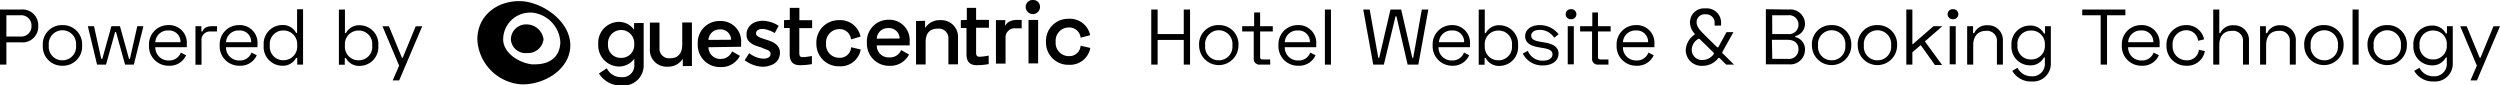
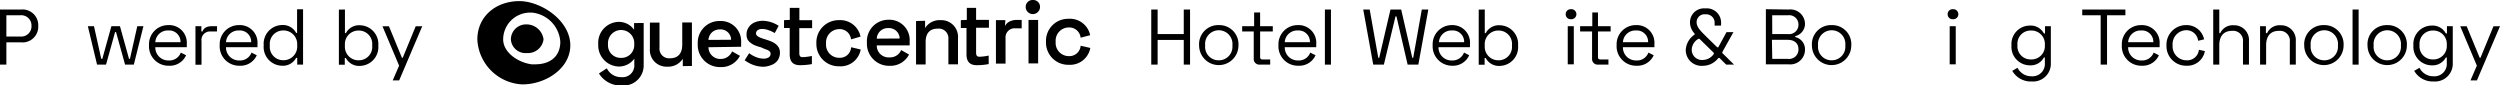
<svg xmlns="http://www.w3.org/2000/svg" viewBox="0 0 317.59 10.86">
  <defs>
    <style>.cls-1{fill-rule:evenodd;}</style>
  </defs>
  <title>bottom-banners</title>
  <g id="light">
    <path class="cls-1" d="M67.56.38A5.83,5.83,0,0,0,66,.14c-3,0-5.36,1.94-5.36,4.88a6,6,0,0,0,5.71,5.7,7.12,7.12,0,0,0,1.23-.11c2.55-.46,4.87-2.32,4.87-4.85S70.05,1.1,67.56.38ZM68,8.17l-.47,0C65.77,7.93,63.92,6.65,63.92,5a3.42,3.42,0,0,1,3.45-3.4h.19a4,4,0,0,1,3.62,3.7C71.18,7.12,69.94,8.17,68,8.17Z" />
    <path class="cls-1" d="M64.9,5A1.92,1.92,0,0,1,66.84,3.1,2.18,2.18,0,0,1,69.05,5a2,2,0,0,1-2.13,1.74A1.86,1.86,0,0,1,64.9,5Z" />
    <path d="M81.77,2.92l0,5.32A2.55,2.55,0,0,1,79,10.86a3.22,3.22,0,0,1-2.91-1.53l1-.65A2,2,0,0,0,78.94,9.8a1.49,1.49,0,0,0,1.64-1.61V7.45a2.4,2.4,0,0,1-2,1A2.68,2.68,0,0,1,76,5.64a2.66,2.66,0,0,1,2.55-2.86,2.36,2.36,0,0,1,2,1V2.93Zm-1.2,2.69a1.67,1.67,0,1,0-3.33,0,1.6,1.6,0,0,0,1.67,1.74A1.62,1.62,0,0,0,80.57,5.61Z" />
    <path d="M86.74,8.4V7.47a2.22,2.22,0,0,1-2,1,2.11,2.11,0,0,1-2.18-2.28l0-3.32h1.22l0,3.19a1.22,1.22,0,0,0,1.36,1.34c1,0,1.53-.62,1.53-1.72l0-2.83H87.9l0,5.53Z" />
    <path d="M91.45,2.67a2.58,2.58,0,0,1,2.7,2.75v.52L90,6a1.5,1.5,0,0,0,1.56,1.49A1.55,1.55,0,0,0,93,6.53l1,.56a2.65,2.65,0,0,1-2.49,1.43,2.81,2.81,0,0,1-2.87-2.95A2.75,2.75,0,0,1,91.45,2.67Zm1.43,2.38a1.33,1.33,0,0,0-1.43-1.31A1.4,1.4,0,0,0,90,5.07Z" />
    <path d="M100.33,2.53V1h1.22l0,1.57h1.62v1h-1.63l0,3.17c0,.4.14.52.43.52a6.92,6.92,0,0,0,1.17-.15V8.14a8,8,0,0,1-1.52.14c-.9,0-1.3-.48-1.3-1.37l0-3.35h-.72v-1Z" />
    <path d="M106.56,2.56a2.63,2.63,0,0,1,2.76,2.09L108.11,5a1.44,1.44,0,0,0-1.52-1.3,1.69,1.69,0,0,0-1.65,1.83,1.66,1.66,0,0,0,1.68,1.81A1.41,1.41,0,0,0,108.12,6l1.22.29a2.59,2.59,0,0,1-2.73,2.13,2.83,2.83,0,0,1-2.9-2.9A2.83,2.83,0,0,1,106.56,2.56Z" />
    <path d="M112.86,2.51a2.58,2.58,0,0,1,2.7,2.75v.51l-4.18,0A1.5,1.5,0,0,0,113,7.29a1.52,1.52,0,0,0,1.48-.93l1,.57A2.66,2.66,0,0,1,113,8.36a2.81,2.81,0,0,1-2.87-2.95A2.73,2.73,0,0,1,112.86,2.51Zm1.43,2.38a1.35,1.35,0,0,0-1.43-1.32,1.4,1.4,0,0,0-1.48,1.34Z" />
    <path d="M117.52,2.64v.92a2.19,2.19,0,0,1,2-1,2.12,2.12,0,0,1,2.18,2.29l0,3.32h-1.22l0-3.21a1.22,1.22,0,0,0-1.37-1.32c-1,0-1.53.6-1.52,1.71l0,2.84h-1.22l0-5.52Z" />
    <path d="M127.66,3.33s.28-.8,1.54-.8h.59V3.6H129a1.15,1.15,0,0,0-1.26,1.25l0,3.23h-1.22l0-5.52h1.2Z" />
    <path d="M131.21,0a.86.86,0,0,1,.91.88.91.91,0,0,1-1.82,0A.87.87,0,0,1,131.21,0Zm.67,8.05h-1.22l0-5.52h1.22Z" />
    <path d="M135.72,2.39a2.62,2.62,0,0,1,2.77,2.08l-1.21.32a1.45,1.45,0,0,0-1.53-1.3,1.67,1.67,0,0,0-1.64,1.82,1.67,1.67,0,0,0,1.67,1.82,1.43,1.43,0,0,0,1.5-1.32l1.23.28a2.61,2.61,0,0,1-2.73,2.14,2.82,2.82,0,0,1-2.9-2.91A2.8,2.8,0,0,1,135.72,2.39Z" />
    <path d="M97,8.48a3.89,3.89,0,0,1-1.24-.21,4.2,4.2,0,0,1-1.16-.62l.57-.89a3.82,3.82,0,0,0,.94.52,2.8,2.8,0,0,0,.91.17,1.2,1.2,0,0,0,.65-.17.54.54,0,0,0,.22-.45v0a.4.4,0,0,0-.1-.28,1.06,1.06,0,0,0-.28-.2l-.41-.15L96.64,6a5.1,5.1,0,0,1-.63-.2,1.94,1.94,0,0,1-.57-.3A1.52,1.52,0,0,1,95,5.07a1.29,1.29,0,0,1-.16-.68v0A1.51,1.51,0,0,1,95,3.66a1.78,1.78,0,0,1,.43-.55,1.87,1.87,0,0,1,.64-.34,2.77,2.77,0,0,1,.78-.13,3.83,3.83,0,0,1,2.07.64l-.5.92a4.11,4.11,0,0,0-.83-.38,2.25,2.25,0,0,0-.77-.14,1,1,0,0,0-.58.16.53.53,0,0,0-.2.41v0a.36.36,0,0,0,.11.26.88.88,0,0,0,.28.2,2.67,2.67,0,0,0,.41.17l.47.15a6.5,6.5,0,0,1,.62.22,2.6,2.6,0,0,1,.57.31,1.61,1.61,0,0,1,.41.45,1.3,1.3,0,0,1,.17.65v0a1.73,1.73,0,0,1-.16.78,1.47,1.47,0,0,1-.44.55,2,2,0,0,1-.66.33A2.76,2.76,0,0,1,97,8.48Z" />
    <path d="M122.82,2.53V1H124V2.52h1.63v1h-1.63l0,3.17c0,.4.15.52.44.52a6.9,6.9,0,0,0,1.16-.15V8.14a8,8,0,0,1-1.52.14c-.9,0-1.3-.48-1.3-1.37l0-3.35h-.72v-1Z" />
    <path d="M2.66,1.21a2,2,0,0,1,2.2,2.08,2,2,0,0,1-2.2,2.09H.81V8.21H0v-7ZM.81,4.64H2.57A1.3,1.3,0,0,0,4,3.29,1.3,1.3,0,0,0,2.57,1.94H.81Z" />
-     <path d="M7.93,3.19a2.43,2.43,0,0,1,2.5,2.58,2.43,2.43,0,0,1-2.5,2.58A2.43,2.43,0,0,1,5.44,5.77,2.42,2.42,0,0,1,7.93,3.19Zm0,4.47A1.72,1.72,0,0,0,9.66,5.77a1.74,1.74,0,1,0-3.46,0A1.71,1.71,0,0,0,7.93,7.66Z" />
    <path d="M11.94,3.33l.92,4.14H13l1.15-4.14h1.09l1.15,4.14h.12l.93-4.14h.78L17,8.21H15.89L14.74,4.07h-.12L13.47,8.21H12.33L11.16,3.33Z" />
    <path d="M21.38,3.19a2.24,2.24,0,0,1,2.35,2.4V6h-4a1.65,1.65,0,0,0,1.71,1.68,1.54,1.54,0,0,0,1.53-1l.67.34a2.26,2.26,0,0,1-2.19,1.33,2.47,2.47,0,0,1-2.52-2.62A2.43,2.43,0,0,1,21.38,3.19Zm1.55,2.17a1.44,1.44,0,0,0-1.55-1.49,1.58,1.58,0,0,0-1.65,1.49Z" />
    <path d="M25.58,4h.14c.19-.48.57-.67,1.22-.67h.63V4h-.79A1.08,1.08,0,0,0,25.6,5.22v3h-.77V3.33h.75Z" />
    <path d="M30.36,3.19a2.24,2.24,0,0,1,2.35,2.4V6h-4a1.65,1.65,0,0,0,1.71,1.68,1.54,1.54,0,0,0,1.53-1l.67.34a2.26,2.26,0,0,1-2.19,1.33,2.47,2.47,0,0,1-2.52-2.62A2.43,2.43,0,0,1,30.36,3.19Zm1.55,2.17a1.44,1.44,0,0,0-1.55-1.49,1.58,1.58,0,0,0-1.65,1.49Z" />
    <path d="M38.5,8.21h-.74V7.35h-.14a1.9,1.9,0,0,1-1.8,1A2.38,2.38,0,0,1,33.5,5.76a2.38,2.38,0,0,1,2.32-2.58,1.9,1.9,0,0,1,1.8,1h.12v-3h.76ZM34.28,5.76A1.7,1.7,0,0,0,36,7.65a1.73,1.73,0,0,0,1.75-1.89A1.73,1.73,0,0,0,36,3.87,1.7,1.7,0,0,0,34.28,5.76Z" />
    <path d="M43.82,1.21v3h.12a1.88,1.88,0,0,1,1.8-1,2.39,2.39,0,0,1,2.32,2.58,2.39,2.39,0,0,1-2.32,2.58,1.88,1.88,0,0,1-1.8-1H43.8v.85h-.75v-7Zm0,4.56a1.72,1.72,0,0,0,1.74,1.89,1.7,1.7,0,0,0,1.72-1.89,1.7,1.7,0,0,0-1.72-1.89A1.72,1.72,0,0,0,43.82,5.77Z" />
    <path d="M53.64,3.33l-2.93,6.88h-.82l.81-1.87-2.11-5h.82l1.65,4h.1l1.65-4Z" />
    <path d="M147.06,1.21V4.33h3.32V1.21h.8v7h-.8V5.07h-3.32V8.21h-.81v-7Z" />
    <path d="M154.83,3.19a2.43,2.43,0,0,1,2.5,2.58,2.5,2.5,0,1,1-5,0A2.42,2.42,0,0,1,154.83,3.19Zm0,4.47a1.72,1.72,0,0,0,1.73-1.89,1.74,1.74,0,1,0-3.46,0A1.71,1.71,0,0,0,154.83,7.66Z" />
    <path d="M159.32,3.33V1.58h.76V3.33h1.61V4h-1.61V7.25c0,.2.1.3.28.3h1v.66h-1.34a.71.71,0,0,1-.75-.77V4H157.8V3.33Z" />
    <path d="M164.86,3.19a2.24,2.24,0,0,1,2.35,2.4V6h-4a1.65,1.65,0,0,0,1.71,1.68,1.54,1.54,0,0,0,1.53-1l.67.34a2.26,2.26,0,0,1-2.19,1.33,2.47,2.47,0,0,1-2.52-2.62A2.43,2.43,0,0,1,164.86,3.19Zm1.55,2.17a1.44,1.44,0,0,0-1.55-1.49,1.58,1.58,0,0,0-1.65,1.49Z" />
    <path d="M169.08,8.21h-.77v-7h.77Z" />
    <path d="M174,1.21l1.09,6.13h.12l1.43-6.13H178l1.41,6.13h.12l1.09-6.13h.83l-1.27,7h-1.36l-1.42-6.13h-.12L175.8,8.21h-1.35l-1.27-7Z" />
    <path d="M184.4,3.19a2.23,2.23,0,0,1,2.34,2.4V6h-4a1.65,1.65,0,0,0,1.71,1.68,1.55,1.55,0,0,0,1.53-1l.66.34a2.25,2.25,0,0,1-2.18,1.33A2.47,2.47,0,0,1,182,5.73,2.43,2.43,0,0,1,184.4,3.19ZM186,5.36a1.44,1.44,0,0,0-1.55-1.49,1.58,1.58,0,0,0-1.65,1.49Z" />
    <path d="M188.62,1.21v3h.12a1.88,1.88,0,0,1,1.8-1,2.38,2.38,0,0,1,2.31,2.58,2.38,2.38,0,0,1-2.31,2.58,1.88,1.88,0,0,1-1.8-1h-.14v.85h-.75v-7Zm0,4.56a1.72,1.72,0,0,0,1.74,1.89,1.7,1.7,0,0,0,1.71-1.89,1.69,1.69,0,0,0-1.71-1.89A1.72,1.72,0,0,0,188.62,5.77Z" />
-     <path d="M195.61,3.19A3,3,0,0,1,198,4.35l-.56.44a2.18,2.18,0,0,0-1.82-1c-.63,0-1.1.26-1.1.73s.43.66,1.07.77l.59.1c1,.17,1.81.5,1.81,1.43s-.86,1.49-1.95,1.49a2.74,2.74,0,0,1-2.59-1.51l.64-.34A2,2,0,0,0,196,7.71c.74,0,1.22-.32,1.22-.81s-.47-.68-1.15-.79l-.59-.1c-1.07-.18-1.73-.57-1.73-1.42S194.54,3.19,195.61,3.19Z" />
    <path d="M199.54,1.17a.64.64,0,1,1,0,1.27.62.62,0,0,1-.64-.64A.62.62,0,0,1,199.54,1.17Zm.39,7h-.77V3.33h.77Z" />
    <path d="M202.28,3.33V1.58H203V3.33h1.61V4H203V7.25c0,.2.1.3.28.3h1.05v.66H203a.71.71,0,0,1-.75-.77V4h-1.52V3.33Z" />
    <path d="M207.82,3.19a2.24,2.24,0,0,1,2.35,2.4V6h-4a1.65,1.65,0,0,0,1.71,1.68,1.54,1.54,0,0,0,1.53-1l.67.34a2.26,2.26,0,0,1-2.19,1.33,2.47,2.47,0,0,1-2.52-2.62A2.43,2.43,0,0,1,207.82,3.19Zm1.55,2.17a1.44,1.44,0,0,0-1.55-1.49,1.58,1.58,0,0,0-1.65,1.49Z" />
    <path d="M215.28,4.39V4.27a2.1,2.1,0,0,1-.59-1.39V2.82a1.77,1.77,0,0,1,1.95-1.75,1.81,1.81,0,0,1,2,1.88v.3h-.82V3a1.08,1.08,0,0,0-1.17-1.18,1,1,0,0,0-1.12,1v0c0,.65.54,1.14,1.24,1.84l1.38,1.35h.13l1.05-1.93h.88L218.8,6.61v.13l1.49,1.47h-1l-.86-.85h-.13a2.49,2.49,0,0,1-2,1,2,2,0,0,1-2.15-2A2.52,2.52,0,0,1,215.28,4.39Zm1,3.23a1.76,1.76,0,0,0,1.44-.77V6.72l-1.83-1.79h-.12a1.66,1.66,0,0,0-.86,1.35v0A1.3,1.3,0,0,0,216.3,7.62Z" />
    <path d="M227.24,1.21A1.85,1.85,0,0,1,229.3,3a1.61,1.61,0,0,1-1.24,1.59v.12a1.58,1.58,0,0,1,1.24,1.6,1.87,1.87,0,0,1-2.09,1.86h-2.88v-7Zm-2.1,3.12h2a1.19,1.19,0,0,0,1.33-1.22,1.18,1.18,0,0,0-1.34-1.17h-2Zm0,3.15h2a1.19,1.19,0,0,0,1.33-1.22c0-.74-.49-1.2-1.37-1.2h-2Z" />
    <path d="M232.69,3.19a2.42,2.42,0,0,1,2.49,2.58,2.49,2.49,0,1,1-5,0A2.42,2.42,0,0,1,232.69,3.19Zm0,4.47a1.72,1.72,0,0,0,1.73-1.89,1.74,1.74,0,1,0-3.46,0A1.71,1.71,0,0,0,232.69,7.66Z" />
-     <path d="M238.51,3.19A2.43,2.43,0,0,1,241,5.77a2.5,2.5,0,1,1-5,0A2.42,2.42,0,0,1,238.51,3.19Zm0,4.47a1.72,1.72,0,0,0,1.73-1.89,1.74,1.74,0,1,0-3.46,0A1.71,1.71,0,0,0,238.51,7.66Z" />
-     <path d="M244.53,5.26l2.19,3h-.91L244,5.73l-1.06.91V8.21h-.77v-7h.77v4.4H243l2.62-2.28h1.12Z" />
    <path d="M248.06,1.17a.64.64,0,1,1,0,1.27.62.62,0,0,1-.64-.64A.62.62,0,0,1,248.06,1.17Zm.39,7h-.77V3.33h.77Z" />
-     <path d="M250.65,3.33v.88h.14a1.74,1.74,0,0,1,1.71-1,1.87,1.87,0,0,1,1.94,2v3h-.76V5.32a1.26,1.26,0,0,0-1.4-1.4c-.95,0-1.61.62-1.61,1.82V8.21h-.77V3.33Z" />
    <path d="M260.53,3.33V8a2.25,2.25,0,0,1-2.4,2.35A2.72,2.72,0,0,1,255.63,9l.67-.39a1.94,1.94,0,0,0,1.78,1.08A1.57,1.57,0,0,0,259.77,8v-.7h-.12a1.9,1.9,0,0,1-1.8,1,2.35,2.35,0,0,1-2.32-2.53,2.34,2.34,0,0,1,2.32-2.52,1.9,1.9,0,0,1,1.8,1h.14V3.33Zm-.76,2.38A1.7,1.7,0,0,0,258,3.88a1.67,1.67,0,0,0-1.71,1.83A1.67,1.67,0,0,0,258,7.55,1.7,1.7,0,0,0,259.77,5.71Z" />
    <path d="M270,1.21v.73h-2.33V8.21h-.81V1.94h-2.34V1.21Z" />
    <path d="M272,3.19a2.24,2.24,0,0,1,2.35,2.4V6h-4a1.65,1.65,0,0,0,1.71,1.68,1.54,1.54,0,0,0,1.53-1l.67.34a2.26,2.26,0,0,1-2.19,1.33,2.47,2.47,0,0,1-2.52-2.62A2.43,2.43,0,0,1,272,3.19Zm1.55,2.17A1.44,1.44,0,0,0,272,3.87a1.58,1.58,0,0,0-1.65,1.49Z" />
    <path d="M277.69,3.19A2.26,2.26,0,0,1,280,5l-.76.18a1.49,1.49,0,0,0-1.57-1.34A1.77,1.77,0,0,0,276,5.77a1.77,1.77,0,0,0,1.76,1.89,1.49,1.49,0,0,0,1.58-1.34l.76.17a2.26,2.26,0,0,1-2.35,1.86,2.49,2.49,0,0,1-2.53-2.58A2.48,2.48,0,0,1,277.69,3.19Z" />
    <path d="M281.93,1.21v3h.12a1.74,1.74,0,0,1,1.71-1,1.87,1.87,0,0,1,1.94,2v3h-.76V5.32a1.26,1.26,0,0,0-1.4-1.4c-1,0-1.61.62-1.61,1.82V8.21h-.77v-7Z" />
    <path d="M287.85,3.33v.88H288a1.74,1.74,0,0,1,1.71-1,1.87,1.87,0,0,1,1.94,2v3h-.76V5.32a1.26,1.26,0,0,0-1.4-1.4c-1,0-1.61.62-1.61,1.82V8.21h-.77V3.33Z" />
    <path d="M295.22,3.19a2.43,2.43,0,0,1,2.5,2.58,2.5,2.5,0,1,1-5,0A2.42,2.42,0,0,1,295.22,3.19Zm0,4.47A1.72,1.72,0,0,0,297,5.77a1.74,1.74,0,1,0-3.46,0A1.71,1.71,0,0,0,295.22,7.66Z" />
    <path d="M299.63,8.21h-.77v-7h.77Z" />
    <path d="M303.26,3.19a2.43,2.43,0,0,1,2.5,2.58,2.5,2.5,0,1,1-5,0A2.42,2.42,0,0,1,303.26,3.19Zm0,4.47A1.72,1.72,0,0,0,305,5.77a1.74,1.74,0,1,0-3.46,0A1.71,1.71,0,0,0,303.26,7.66Z" />
    <path d="M311.59,3.33V8a2.25,2.25,0,0,1-2.4,2.35A2.72,2.72,0,0,1,306.69,9l.67-.39a1.94,1.94,0,0,0,1.78,1.08A1.57,1.57,0,0,0,310.83,8v-.7h-.12a1.9,1.9,0,0,1-1.8,1,2.35,2.35,0,0,1-2.32-2.53,2.34,2.34,0,0,1,2.32-2.52,1.9,1.9,0,0,1,1.8,1h.14V3.33Zm-.76,2.38a1.7,1.7,0,0,0-1.75-1.83,1.67,1.67,0,0,0-1.71,1.83,1.67,1.67,0,0,0,1.71,1.84A1.7,1.7,0,0,0,310.83,5.71Z" />
    <path d="M317.59,3.33l-2.93,6.88h-.82l.81-1.87-2.11-5h.82l1.65,4h.1l1.65-4Z" />
  </g>
</svg>